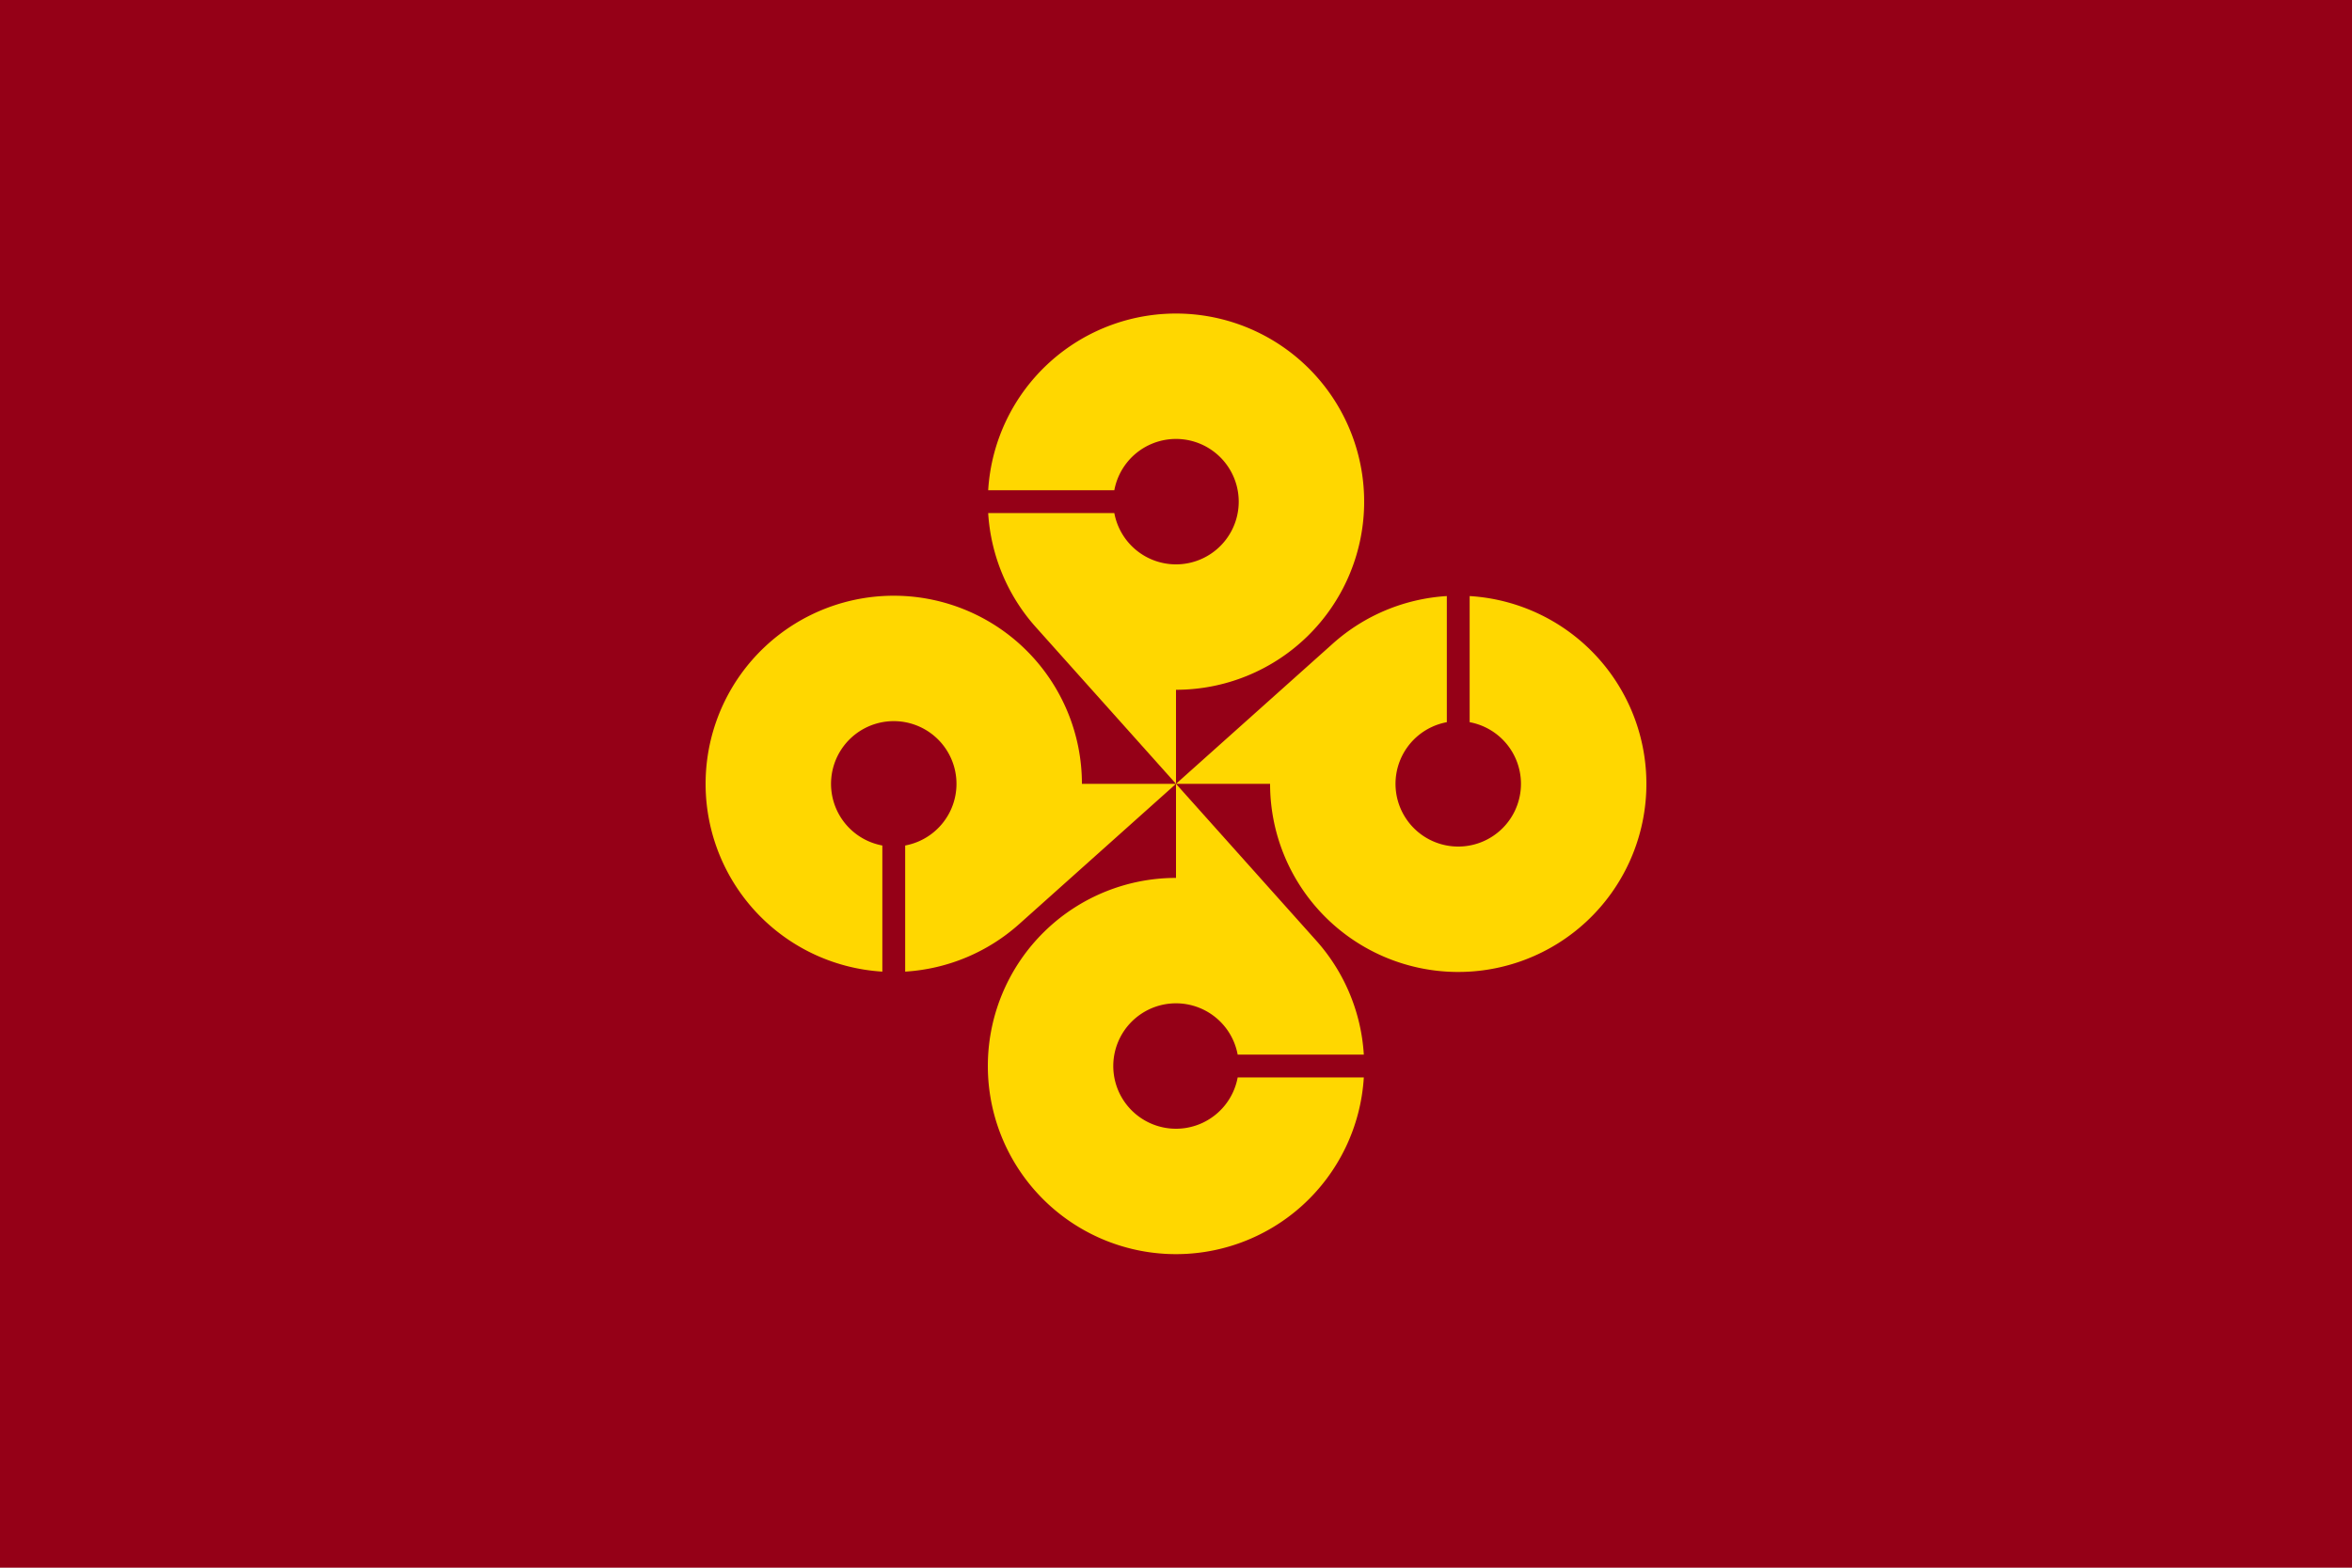
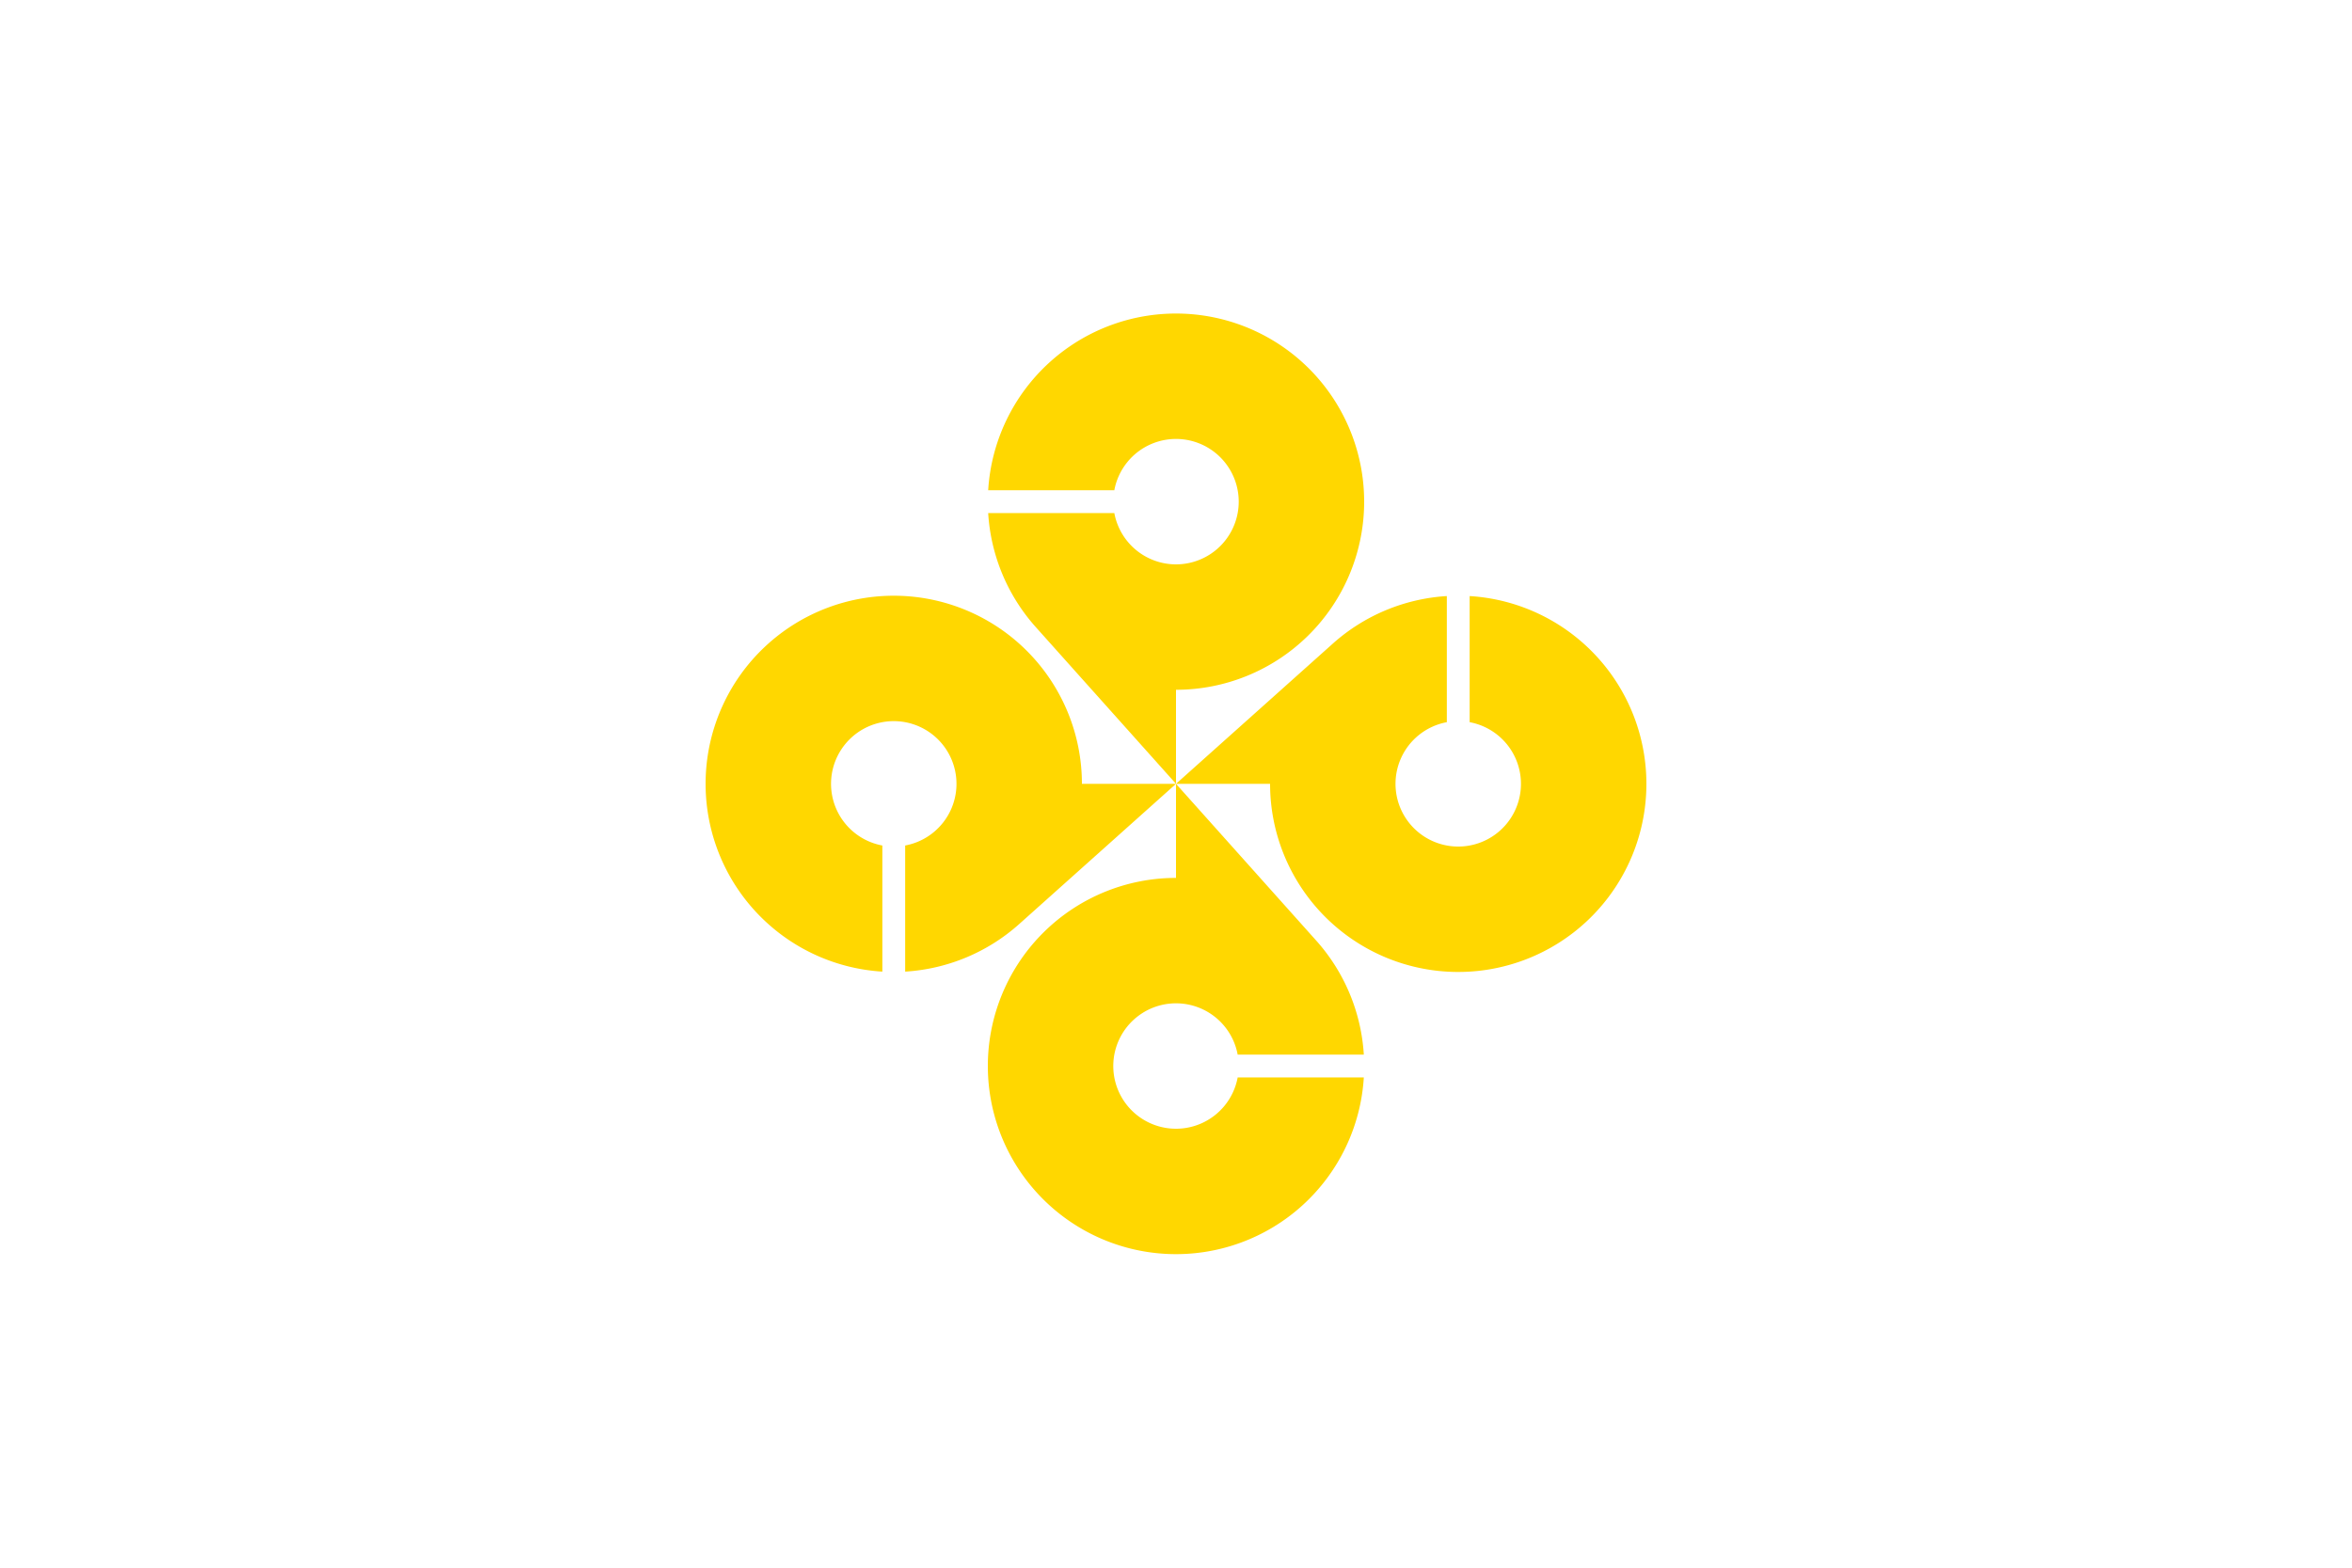
<svg xmlns="http://www.w3.org/2000/svg" xmlns:xlink="http://www.w3.org/1999/xlink" width="900" height="600" viewBox="-75 -50 150 100">
-   <path fill="#950017" d="M-75-50H75V50H-75z" />
  <g id="b">
    <path id="a" fill="gold" d="m0 0 10-8.944a12 12 0 0 1 7.272-3.034v8.045a4 4 0 1 0 1.456 0v-8.045A12 12 0 1 1 6 0z" />
    <use xlink:href="#a" transform="rotate(180)" />
  </g>
  <use xlink:href="#b" transform="rotate(90)" />
</svg>